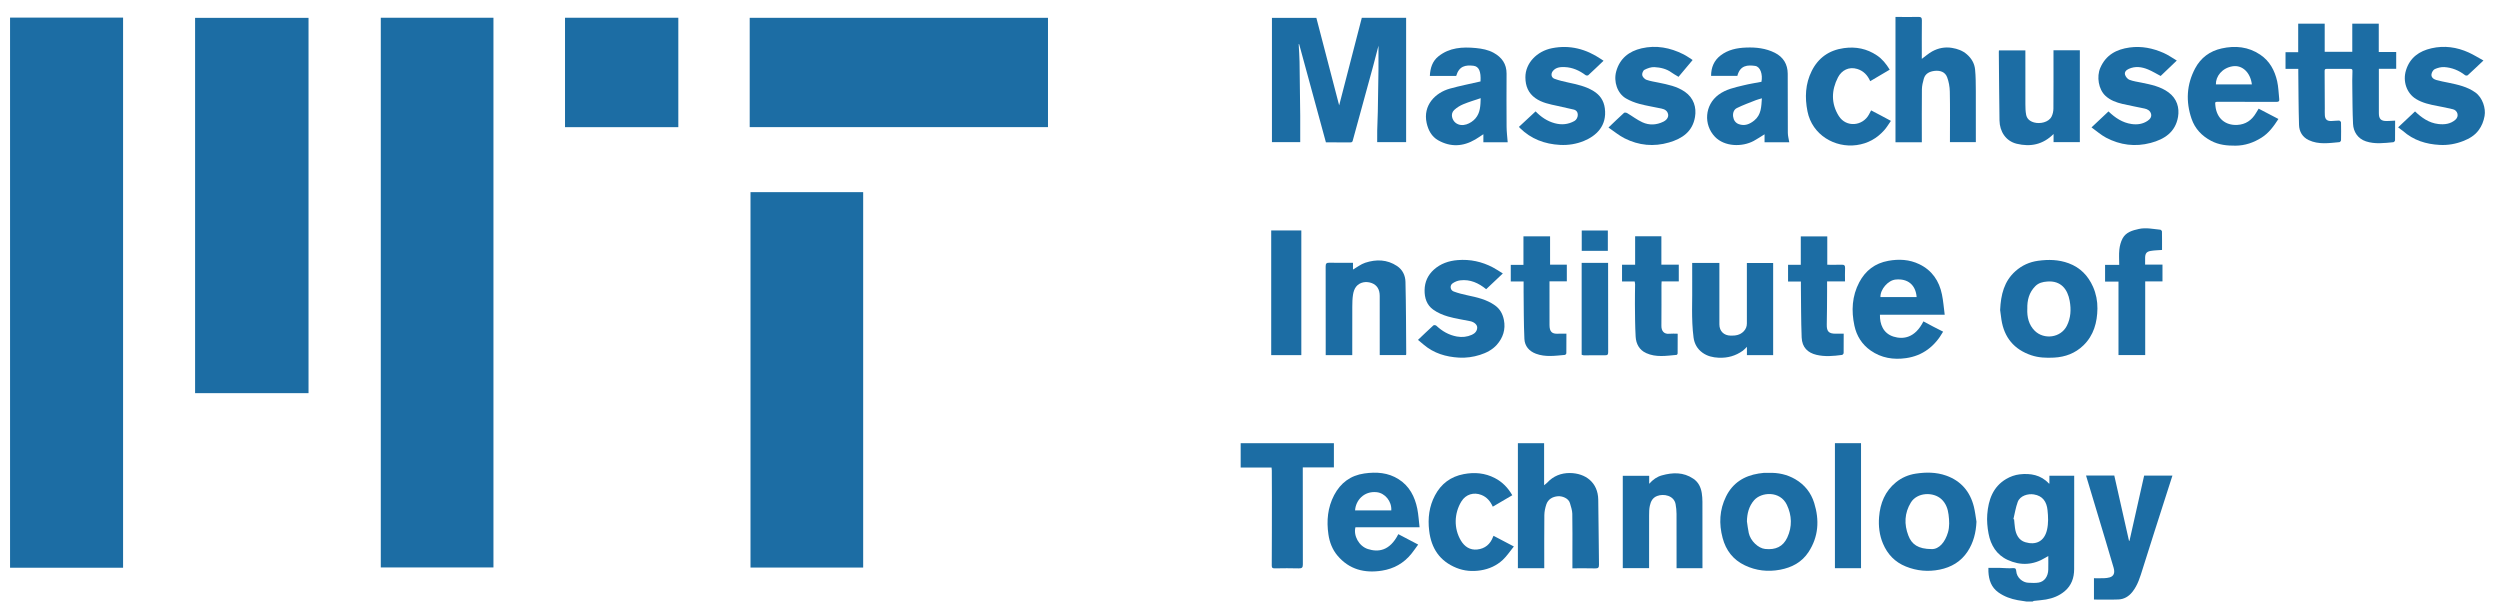
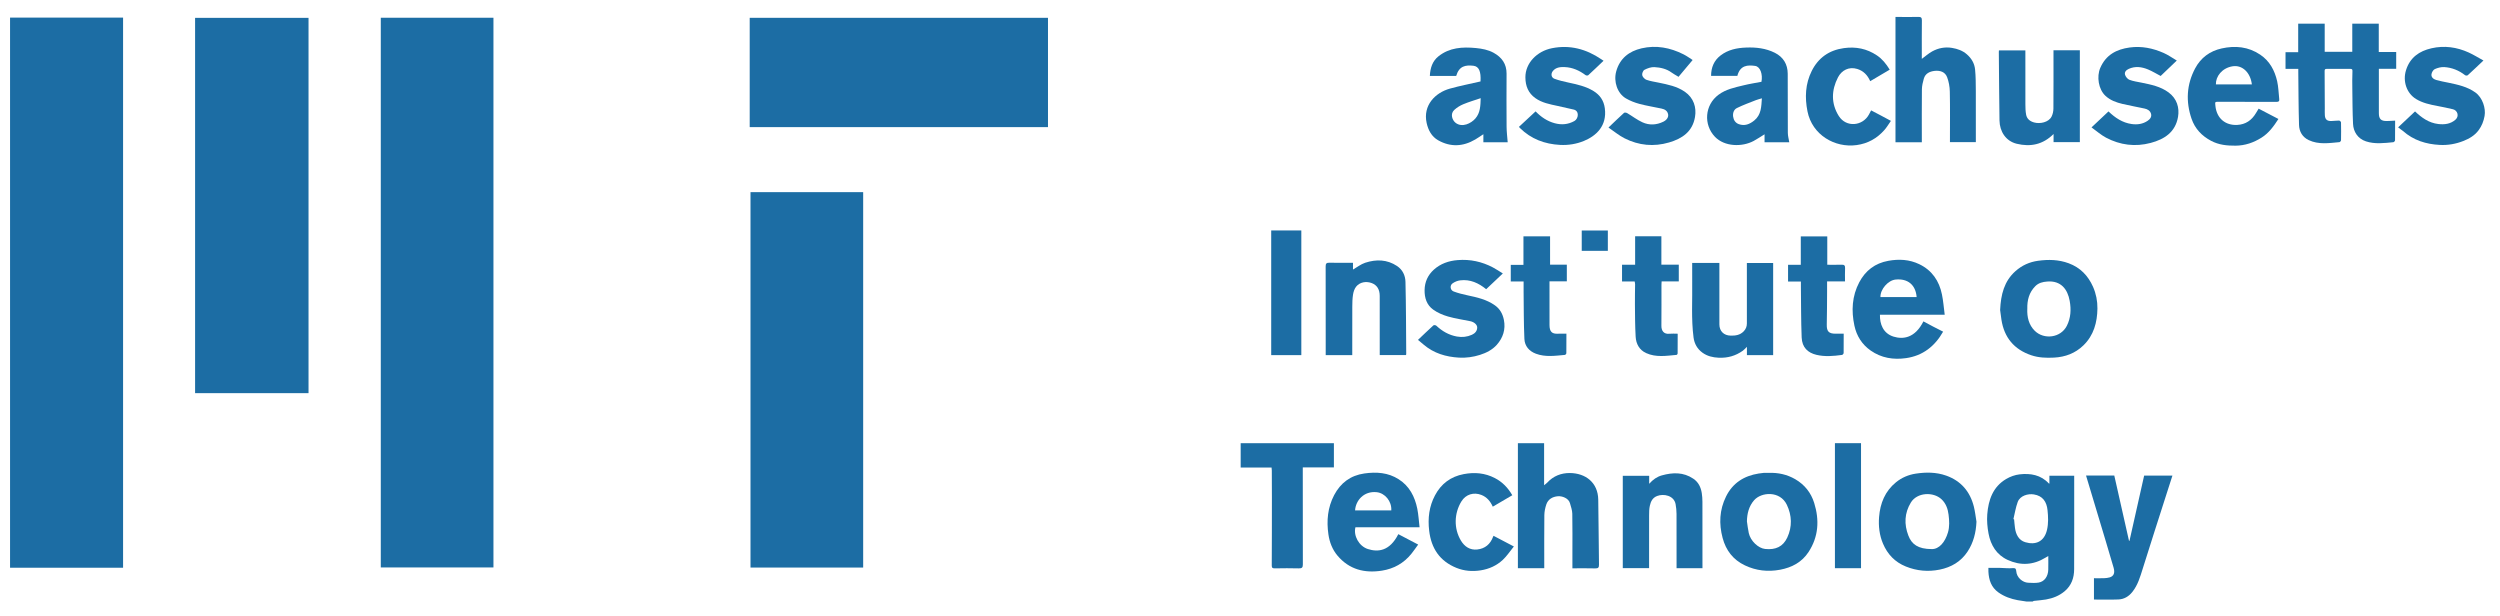
<svg xmlns="http://www.w3.org/2000/svg" width="134" height="33" viewBox="0 0 134 33" fill="none">
  <path d="M0.539 0.942C2.486 0.943 4.434 0.944 6.382 0.945C6.45 0.945 6.519 0.945 6.597 0.945V30.432H0.539V0.941V0.942Z" fill="#1C6DA4" />
  <path d="M108.633 32.244C108.473 32.219 108.313 32.199 108.154 32.17C107.781 32.101 107.431 31.978 107.117 31.755C106.731 31.481 106.602 31.089 106.579 30.642C106.576 30.59 106.578 30.538 106.578 30.439C106.789 30.439 106.998 30.436 107.207 30.439C107.434 30.443 107.663 30.473 107.887 30.451C108.037 30.437 108.063 30.505 108.07 30.61C108.095 30.967 108.418 31.222 108.712 31.235C108.898 31.243 109.09 31.257 109.272 31.226C109.584 31.172 109.777 30.898 109.787 30.533C109.794 30.301 109.788 30.069 109.788 29.801C109.727 29.838 109.683 29.863 109.64 29.889C108.986 30.291 108.301 30.329 107.612 30.012C107.017 29.739 106.703 29.224 106.586 28.6C106.522 28.264 106.491 27.911 106.517 27.571C106.578 26.798 106.818 26.093 107.534 25.672C107.749 25.545 108.006 25.453 108.253 25.425C108.836 25.359 109.39 25.453 109.818 25.914C109.821 25.917 109.827 25.917 109.848 25.923V25.499H111.177C111.177 25.563 111.177 25.625 111.177 25.687C111.177 27.296 111.181 28.904 111.174 30.512C111.172 30.969 111.033 31.38 110.668 31.688C110.376 31.934 110.034 32.068 109.664 32.133C109.451 32.171 109.232 32.182 109.016 32.208C108.992 32.21 108.971 32.232 108.948 32.244H108.634L108.633 32.244ZM107.919 27.825C107.931 27.829 107.944 27.833 107.956 27.837C107.972 27.991 107.981 28.146 108.003 28.299C108.052 28.649 108.205 28.957 108.554 29.062C109.114 29.23 109.574 29.03 109.72 28.398C109.801 28.047 109.784 27.691 109.747 27.34C109.701 26.901 109.497 26.579 109.016 26.501C108.704 26.45 108.276 26.565 108.15 26.905C108.041 27.199 107.993 27.517 107.919 27.825L107.919 27.825Z" fill="#1C6DA4" />
  <path d="M20.41 0.951H26.449V30.415H20.41V0.951Z" fill="#1C6DA4" />
  <path d="M10.457 21.073V0.957H16.537V21.073H10.457Z" fill="#1C6DA4" />
  <path d="M46.266 30.421H40.227V10.299H46.266V30.421Z" fill="#1C6DA4" />
  <path d="M40.184 6.814V0.955H56.172V6.814H40.184Z" fill="#1C6DA4" />
-   <path d="M30.285 0.951H36.358V6.816H30.285V0.951Z" fill="#1C6DA4" />
-   <path d="M69.609 2.364C69.626 2.681 69.651 2.998 69.656 3.314C69.672 4.273 69.683 5.233 69.692 6.192C69.696 6.665 69.692 7.137 69.692 7.62H68.176V0.957H70.557C70.966 2.53 71.379 4.111 71.779 5.648C72.175 4.118 72.583 2.54 72.993 0.953H75.368V7.618H73.817C73.817 7.412 73.813 7.2 73.819 6.988C73.826 6.653 73.845 6.319 73.851 5.984C73.866 5.236 73.878 4.489 73.886 3.742C73.891 3.294 73.887 2.845 73.887 2.448C73.801 2.777 73.704 3.16 73.601 3.542C73.397 4.293 73.19 5.044 72.984 5.795C72.83 6.36 72.674 6.924 72.52 7.489C72.501 7.562 72.497 7.632 72.39 7.632C71.954 7.628 71.519 7.63 71.069 7.63C70.59 5.872 70.112 4.12 69.635 2.368C69.627 2.367 69.619 2.365 69.61 2.364L69.609 2.364Z" fill="#1C6DA4" />
  <path d="M123.188 3.693H122.504V2.797H123.183V1.269H124.604V2.778H126.082V1.268H127.502V2.786H128.436V3.689H127.507C127.507 3.765 127.507 3.826 127.507 3.887C127.507 4.613 127.507 5.339 127.507 6.065C127.507 6.377 127.62 6.49 127.933 6.487C128.075 6.486 128.217 6.473 128.379 6.465C128.379 6.815 128.381 7.168 128.374 7.521C128.374 7.557 128.319 7.618 128.285 7.622C127.793 7.669 127.297 7.736 126.813 7.576C126.372 7.431 126.142 7.054 126.123 6.643C126.094 6.029 126.093 5.413 126.085 4.798C126.08 4.474 126.078 4.15 126.091 3.827C126.095 3.727 126.078 3.691 125.98 3.692C125.556 3.693 125.132 3.693 124.707 3.692C124.618 3.692 124.599 3.726 124.6 3.817C124.608 4.478 124.607 5.14 124.609 5.802C124.61 5.93 124.602 6.058 124.612 6.184C124.628 6.399 124.726 6.488 124.946 6.487C125.088 6.486 125.231 6.461 125.374 6.462C125.41 6.463 125.477 6.523 125.478 6.557C125.486 6.876 125.485 7.196 125.479 7.515C125.478 7.552 125.427 7.616 125.395 7.619C124.84 7.669 124.28 7.762 123.748 7.51C123.412 7.351 123.239 7.054 123.228 6.7C123.199 5.751 123.199 4.8 123.188 3.85C123.187 3.804 123.188 3.759 123.188 3.693Z" fill="#1C6DA4" />
  <path d="M84.281 30.463C84.281 30.184 84.281 29.93 84.281 29.675C84.281 28.96 84.289 28.246 84.275 27.532C84.271 27.344 84.201 27.156 84.15 26.97C84.077 26.702 83.724 26.577 83.496 26.599C83.214 26.625 82.976 26.758 82.881 27.042C82.821 27.223 82.78 27.419 82.777 27.609C82.767 28.492 82.772 29.375 82.772 30.258C82.772 30.32 82.772 30.383 82.772 30.454H81.359V23.754H82.764V26.009C82.845 25.942 82.894 25.91 82.932 25.869C83.258 25.512 83.684 25.35 84.145 25.354C84.989 25.362 85.651 25.866 85.666 26.778C85.686 27.937 85.689 29.097 85.706 30.256C85.709 30.413 85.672 30.471 85.504 30.466C85.104 30.454 84.703 30.462 84.28 30.462L84.281 30.463Z" fill="#1C6DA4" />
  <path d="M103.009 7.624H101.598V0.909C101.672 0.909 101.751 0.909 101.829 0.909C102.16 0.909 102.492 0.916 102.823 0.906C102.967 0.903 103.014 0.946 103.013 1.093C103.005 1.714 103.009 2.336 103.009 2.958C103.009 3.021 103.009 3.084 103.009 3.156C103.2 3.016 103.37 2.862 103.565 2.755C103.892 2.576 104.247 2.505 104.626 2.567C104.925 2.617 105.196 2.712 105.429 2.916C105.676 3.133 105.832 3.402 105.864 3.719C105.902 4.103 105.901 4.492 105.904 4.878C105.909 5.726 105.905 6.574 105.905 7.422C105.905 7.485 105.905 7.548 105.905 7.62H104.517C104.517 7.555 104.517 7.494 104.517 7.432C104.517 6.59 104.528 5.747 104.51 4.906C104.505 4.649 104.456 4.381 104.367 4.141C104.259 3.851 103.987 3.767 103.699 3.799C103.433 3.829 103.195 3.935 103.115 4.222C103.063 4.406 103.016 4.6 103.014 4.79C103.004 5.666 103.01 6.543 103.01 7.42C103.01 7.483 103.01 7.546 103.01 7.624L103.009 7.624Z" fill="#1C6DA4" />
  <path d="M104.236 16.868C103.608 16.868 103.04 16.868 102.471 16.868C101.903 16.868 101.333 16.868 100.765 16.868C100.752 17.363 100.932 17.87 101.497 18.044C102.006 18.2 102.645 18.125 103.095 17.226C103.268 17.319 103.439 17.413 103.613 17.503C103.79 17.596 103.969 17.685 104.151 17.777C103.705 18.564 103.057 19.069 102.163 19.196C101.49 19.292 100.842 19.191 100.266 18.788C99.798 18.459 99.515 18.004 99.397 17.459C99.225 16.658 99.267 15.867 99.657 15.129C99.989 14.502 100.503 14.108 101.214 13.98C101.786 13.876 102.343 13.906 102.87 14.159C103.555 14.487 103.941 15.056 104.089 15.785C104.16 16.131 104.186 16.486 104.236 16.868L104.236 16.868ZM100.79 15.923H102.732C102.681 15.271 102.259 14.916 101.598 14.985C101.201 15.026 100.78 15.505 100.791 15.923H100.79Z" fill="#1C6DA4" />
  <path d="M121.063 5.824C121.424 6.013 121.773 6.194 122.123 6.377C121.871 6.768 121.609 7.133 121.216 7.379C120.793 7.645 120.338 7.803 119.829 7.808C119.369 7.812 118.927 7.768 118.512 7.547C118.014 7.283 117.65 6.897 117.468 6.367C117.151 5.443 117.2 4.531 117.659 3.666C117.96 3.099 118.445 2.737 119.077 2.597C119.809 2.434 120.511 2.501 121.149 2.931C121.657 3.273 121.925 3.778 122.056 4.355C122.126 4.665 122.131 4.99 122.167 5.308C122.181 5.422 122.141 5.462 122.02 5.461C120.991 5.456 119.962 5.458 118.933 5.456C118.716 5.456 118.722 5.452 118.746 5.677C118.816 6.357 119.291 6.726 119.911 6.696C120.365 6.674 120.692 6.446 120.919 6.062C120.962 5.989 121.007 5.916 121.063 5.825L121.063 5.824ZM120.701 4.525C120.622 3.88 120.18 3.47 119.667 3.553C119.099 3.645 118.759 4.097 118.772 4.525H120.701Z" fill="#1C6DA4" />
  <path d="M76.088 28.263H72.651C72.537 28.71 72.836 29.273 73.317 29.428C73.859 29.603 74.489 29.546 74.95 28.631C75.294 28.812 75.638 28.992 76.014 29.189C75.889 29.359 75.774 29.53 75.645 29.689C75.239 30.191 74.706 30.486 74.076 30.586C73.144 30.735 72.316 30.526 71.687 29.779C71.415 29.455 71.263 29.061 71.203 28.644C71.097 27.914 71.162 27.203 71.51 26.538C71.855 25.883 72.386 25.485 73.127 25.378C73.775 25.286 74.402 25.326 74.969 25.688C75.547 26.055 75.834 26.619 75.966 27.265C76.031 27.587 76.048 27.919 76.089 28.262L76.088 28.263ZM74.573 27.359C74.605 26.867 74.232 26.427 73.79 26.381C73.104 26.309 72.662 26.828 72.632 27.359H74.573Z" fill="#1C6DA4" />
  <path d="M107.207 16.619C107.245 15.784 107.424 15.071 108.03 14.532C108.376 14.224 108.779 14.042 109.239 13.978C109.797 13.901 110.345 13.912 110.882 14.111C111.503 14.342 111.922 14.776 112.186 15.371C112.35 15.742 112.427 16.14 112.422 16.535C112.413 17.278 112.225 17.976 111.669 18.514C111.234 18.936 110.697 19.137 110.091 19.168C109.678 19.19 109.27 19.174 108.877 19.042C107.956 18.732 107.424 18.091 107.276 17.132C107.246 16.94 107.224 16.747 107.207 16.619V16.619ZM108.663 16.556C108.645 16.984 108.739 17.413 109.065 17.733C109.562 18.22 110.453 18.109 110.78 17.468C110.998 17.04 111.018 16.587 110.936 16.129C110.826 15.509 110.469 15.028 109.726 15.091C109.492 15.11 109.268 15.159 109.089 15.342C108.761 15.676 108.652 16.081 108.664 16.556H108.663Z" fill="#1C6DA4" />
  <path d="M105.939 27.964C105.913 28.543 105.779 29.082 105.463 29.562C105.11 30.1 104.591 30.405 103.968 30.531C103.348 30.656 102.743 30.603 102.152 30.364C101.567 30.128 101.171 29.709 100.929 29.14C100.735 28.683 100.68 28.197 100.719 27.708C100.777 26.974 101.039 26.328 101.625 25.85C101.931 25.6 102.292 25.448 102.678 25.388C103.228 25.303 103.781 25.304 104.313 25.492C105.109 25.774 105.595 26.346 105.799 27.156C105.865 27.42 105.894 27.694 105.939 27.964V27.964ZM103.54 29.431C103.936 29.441 104.258 29.059 104.411 28.537C104.503 28.224 104.482 27.901 104.443 27.584C104.406 27.274 104.298 26.977 104.065 26.76C103.626 26.351 102.759 26.384 102.421 26.937C102.077 27.503 102.054 28.103 102.29 28.711C102.466 29.168 102.8 29.429 103.54 29.431H103.54Z" fill="#1C6DA4" />
  <path d="M94.814 25.346C95.304 25.328 95.784 25.429 96.228 25.687C96.731 25.981 97.07 26.409 97.241 26.959C97.526 27.876 97.476 28.764 96.94 29.585C96.582 30.133 96.05 30.417 95.415 30.537C94.757 30.66 94.128 30.59 93.525 30.303C92.895 30.004 92.509 29.499 92.332 28.834C92.129 28.074 92.163 27.329 92.515 26.614C92.872 25.888 93.478 25.507 94.262 25.381C94.352 25.366 94.443 25.353 94.534 25.347C94.621 25.341 94.709 25.346 94.814 25.346ZM93.636 27.952C93.668 28.16 93.689 28.371 93.735 28.576C93.829 28.993 94.24 29.384 94.607 29.424C95.181 29.486 95.573 29.295 95.798 28.813C96.07 28.228 96.045 27.623 95.775 27.057C95.411 26.294 94.404 26.367 94.017 26.816C93.737 27.142 93.643 27.528 93.635 27.952H93.636Z" fill="#1C6DA4" />
  <path d="M95.904 7.624H94.58V7.198C94.368 7.328 94.188 7.453 93.996 7.555C93.378 7.886 92.434 7.87 91.919 7.33C91.3 6.681 91.37 5.63 92.11 5.081C92.517 4.778 92.988 4.688 93.456 4.573C93.771 4.495 94.093 4.446 94.414 4.384C94.49 3.997 94.36 3.574 94.076 3.533C93.682 3.476 93.269 3.489 93.122 4.067H91.714C91.716 3.615 91.869 3.243 92.224 2.971C92.626 2.663 93.1 2.567 93.593 2.549C94.126 2.528 94.649 2.587 95.132 2.83C95.586 3.059 95.819 3.444 95.822 3.951C95.829 5.007 95.82 6.064 95.828 7.122C95.829 7.288 95.877 7.454 95.905 7.624L95.904 7.624ZM94.437 5.27C94.322 5.305 94.218 5.328 94.12 5.367C93.777 5.503 93.428 5.628 93.098 5.791C92.932 5.873 92.869 6.062 92.896 6.252C92.922 6.438 93.019 6.589 93.202 6.655C93.516 6.767 93.78 6.658 94.027 6.459C94.408 6.15 94.405 5.716 94.437 5.27Z" fill="#1C6DA4" />
  <path d="M79.356 4.365C79.386 3.831 79.273 3.557 78.972 3.524C78.55 3.478 78.211 3.534 78.052 4.069H76.64C76.659 3.652 76.775 3.279 77.101 3.019C77.692 2.547 78.387 2.506 79.107 2.575C79.442 2.608 79.765 2.668 80.059 2.83C80.498 3.072 80.755 3.427 80.752 3.95C80.747 4.897 80.746 5.844 80.753 6.79C80.755 7.067 80.791 7.344 80.812 7.624H79.509V7.194C79.346 7.3 79.215 7.394 79.076 7.475C78.422 7.86 77.752 7.895 77.087 7.52C76.736 7.321 76.553 6.979 76.468 6.591C76.261 5.647 76.925 4.969 77.717 4.749C78.253 4.6 78.801 4.494 79.356 4.365ZM79.364 5.262C79.042 5.372 78.731 5.462 78.434 5.586C78.259 5.658 78.088 5.764 77.949 5.892C77.716 6.107 77.841 6.453 78.031 6.592C78.378 6.847 78.849 6.618 79.081 6.351C79.348 6.043 79.352 5.663 79.365 5.262L79.364 5.262Z" fill="#1C6DA4" />
  <path d="M112.236 32.136V30.993C112.422 30.993 112.6 30.998 112.779 30.991C112.88 30.987 112.985 30.976 113.083 30.947C113.3 30.881 113.37 30.707 113.289 30.427C113.15 29.941 113.004 29.457 112.859 28.973C112.568 28.003 112.276 27.035 111.985 26.066C111.928 25.877 111.871 25.687 111.812 25.49H113.326C113.588 26.651 113.851 27.818 114.114 28.985C114.123 28.986 114.132 28.986 114.141 28.987C114.402 27.824 114.663 26.662 114.926 25.493H116.442C116.319 25.875 116.198 26.251 116.078 26.627C115.668 27.911 115.253 29.193 114.851 30.479C114.712 30.921 114.587 31.364 114.289 31.734C114.097 31.973 113.849 32.119 113.547 32.131C113.118 32.149 112.687 32.136 112.237 32.136L112.236 32.136Z" fill="#1C6DA4" />
  <path d="M95.041 19.036H93.635V18.59C93.544 18.678 93.487 18.748 93.416 18.798C93.029 19.075 92.601 19.195 92.121 19.174C91.802 19.159 91.514 19.092 91.254 18.905C90.972 18.703 90.818 18.42 90.774 18.088C90.645 17.092 90.718 16.09 90.702 15.091C90.697 14.761 90.701 14.432 90.701 14.094H92.159C92.159 14.162 92.159 14.224 92.159 14.286C92.159 15.319 92.159 16.353 92.159 17.387C92.159 17.749 92.397 17.983 92.762 17.99C93.021 17.995 93.263 17.963 93.458 17.764C93.579 17.64 93.633 17.502 93.633 17.332C93.631 16.322 93.632 15.311 93.632 14.301C93.632 14.238 93.632 14.174 93.632 14.098H95.041V19.035L95.041 19.036Z" fill="#1C6DA4" />
  <path d="M110.067 2.696H111.48V7.62H110.071V7.182C109.498 7.754 108.833 7.884 108.098 7.706C107.506 7.563 107.182 7.043 107.173 6.454C107.155 5.23 107.148 4.007 107.137 2.783C107.137 2.761 107.14 2.738 107.143 2.702H108.56C108.56 2.755 108.56 2.816 108.56 2.877C108.56 3.783 108.558 4.689 108.561 5.596C108.562 5.779 108.566 5.966 108.6 6.145C108.643 6.373 108.804 6.502 109.029 6.564C109.34 6.651 109.807 6.562 109.965 6.247C110.029 6.12 110.062 5.965 110.063 5.822C110.071 4.846 110.067 3.87 110.067 2.894C110.067 2.831 110.067 2.769 110.067 2.695V2.696Z" fill="#1C6DA4" />
  <path d="M72.52 14.086V14.449C72.738 14.325 72.944 14.158 73.179 14.082C73.764 13.892 74.345 13.902 74.881 14.258C75.184 14.459 75.325 14.774 75.333 15.105C75.365 16.398 75.364 17.691 75.374 18.985C75.374 18.995 75.367 19.006 75.358 19.031H73.954C73.954 17.957 73.956 16.905 73.953 15.854C73.951 15.506 73.804 15.282 73.533 15.176C73.227 15.058 72.882 15.12 72.687 15.367C72.598 15.48 72.546 15.64 72.523 15.786C72.488 16.001 72.484 16.222 72.483 16.441C72.479 17.242 72.481 18.044 72.481 18.846C72.481 18.908 72.481 18.969 72.481 19.034H71.058C71.058 18.735 71.058 18.456 71.058 18.178C71.058 16.882 71.06 15.587 71.055 14.291C71.054 14.135 71.089 14.077 71.257 14.082C71.669 14.094 72.081 14.085 72.521 14.085L72.52 14.086Z" fill="#1C6DA4" />
  <path d="M71.497 23.754V25.051H69.829C69.829 25.131 69.829 25.198 69.829 25.264C69.829 26.925 69.827 28.587 69.833 30.247C69.833 30.412 69.792 30.469 69.62 30.465C69.19 30.453 68.76 30.456 68.33 30.464C68.204 30.466 68.165 30.433 68.166 30.306C68.173 29.724 68.171 29.142 68.172 28.559C68.173 27.936 68.174 27.314 68.174 26.692C68.174 26.2 68.171 25.708 68.169 25.216C68.169 25.167 68.161 25.119 68.156 25.059H66.5V23.754H71.497L71.497 23.754Z" fill="#1C6DA4" />
  <path d="M91.252 30.456H89.864C89.864 30.388 89.864 30.326 89.864 30.265C89.864 29.358 89.867 28.453 89.862 27.547C89.86 27.37 89.845 27.191 89.811 27.017C89.721 26.556 89.171 26.449 88.822 26.585C88.569 26.683 88.483 26.882 88.432 27.106C88.394 27.272 88.393 27.448 88.392 27.62C88.389 28.497 88.391 29.374 88.391 30.25C88.391 30.314 88.391 30.377 88.391 30.451H86.981V25.502H88.396V25.932C88.601 25.701 88.817 25.552 89.077 25.48C89.66 25.318 90.228 25.3 90.759 25.657C91.037 25.843 91.165 26.115 91.215 26.43C91.238 26.583 91.25 26.739 91.25 26.893C91.253 28.014 91.252 29.135 91.252 30.256C91.252 30.318 91.252 30.381 91.252 30.456L91.252 30.456Z" fill="#1C6DA4" />
  <path d="M133.113 3.243C132.813 3.527 132.546 3.783 132.272 4.032C132.245 4.057 132.16 4.055 132.129 4.031C131.801 3.774 131.427 3.623 131.016 3.596C130.847 3.585 130.661 3.634 130.505 3.704C130.419 3.743 130.34 3.879 130.327 3.98C130.305 4.142 130.436 4.244 130.578 4.286C130.791 4.348 131.01 4.386 131.227 4.431C131.736 4.537 132.242 4.644 132.678 4.955C133.066 5.231 133.247 5.809 133.173 6.218C133.121 6.501 133.024 6.751 132.853 6.981C132.643 7.264 132.352 7.432 132.038 7.556C131.635 7.715 131.21 7.791 130.776 7.768C130.038 7.731 129.361 7.521 128.798 7.019C128.76 6.985 128.715 6.959 128.673 6.928C128.632 6.897 128.591 6.865 128.539 6.826C128.856 6.528 129.151 6.251 129.446 5.972C129.8 6.31 130.19 6.588 130.69 6.647C131.019 6.685 131.342 6.652 131.609 6.419C131.831 6.226 131.722 5.914 131.478 5.856C131.202 5.79 130.923 5.733 130.644 5.68C130.245 5.605 129.846 5.52 129.497 5.305C128.991 4.993 128.779 4.352 128.962 3.764C129.172 3.086 129.671 2.736 130.329 2.587C131.016 2.431 131.684 2.524 132.322 2.814C132.584 2.933 132.83 3.088 133.113 3.243Z" fill="#1C6DA4" />
  <path d="M112.106 6.828C112.424 6.528 112.719 6.251 113.015 5.972C113.367 6.309 113.759 6.578 114.256 6.648C114.559 6.691 114.853 6.651 115.11 6.477C115.236 6.392 115.343 6.269 115.295 6.098C115.248 5.933 115.111 5.853 114.953 5.819C114.558 5.734 114.16 5.663 113.767 5.571C113.433 5.492 113.112 5.377 112.851 5.135C112.48 4.79 112.371 4.111 112.575 3.638C112.875 2.944 113.437 2.643 114.153 2.545C114.793 2.458 115.395 2.584 115.973 2.839C116.211 2.943 116.426 3.098 116.676 3.245C116.372 3.536 116.089 3.806 115.811 4.072C115.579 3.951 115.367 3.819 115.138 3.724C114.8 3.583 114.449 3.533 114.097 3.694C113.955 3.759 113.856 3.87 113.906 4.017C113.941 4.121 114.04 4.241 114.139 4.278C114.344 4.356 114.568 4.385 114.785 4.43C115.294 4.535 115.804 4.634 116.235 4.953C116.685 5.285 116.825 5.776 116.743 6.261C116.604 7.082 116.016 7.464 115.279 7.66C114.449 7.881 113.64 7.779 112.883 7.378C112.61 7.233 112.372 7.019 112.105 6.828H112.106Z" fill="#1C6DA4" />
  <path d="M90.725 3.216C90.467 3.523 90.218 3.821 89.968 4.119C89.948 4.106 89.927 4.093 89.907 4.08C89.803 4.016 89.693 3.959 89.594 3.886C89.321 3.686 88.999 3.616 88.677 3.598C88.5 3.588 88.305 3.659 88.142 3.742C88.068 3.78 88.004 3.943 88.023 4.03C88.044 4.127 88.151 4.243 88.247 4.277C88.459 4.353 88.688 4.384 88.91 4.431C89.397 4.531 89.884 4.627 90.304 4.916C90.787 5.249 90.939 5.761 90.852 6.272C90.719 7.057 90.168 7.429 89.462 7.636C88.639 7.877 87.839 7.798 87.08 7.415C86.777 7.263 86.511 7.038 86.215 6.836C86.509 6.556 86.773 6.298 87.047 6.05C87.076 6.023 87.17 6.035 87.214 6.061C87.488 6.222 87.742 6.421 88.029 6.553C88.397 6.723 88.785 6.704 89.154 6.524C89.345 6.43 89.441 6.276 89.41 6.123C89.372 5.935 89.227 5.855 89.056 5.819C88.661 5.735 88.26 5.672 87.871 5.568C87.621 5.501 87.371 5.403 87.148 5.273C86.694 5.009 86.476 4.376 86.63 3.823C86.823 3.13 87.317 2.746 87.989 2.59C88.772 2.409 89.523 2.553 90.234 2.911C90.42 3.005 90.59 3.131 90.725 3.216V3.216Z" fill="#1C6DA4" />
  <path d="M81.415 6.8C81.721 6.515 82.013 6.244 82.308 5.97C82.595 6.267 82.927 6.495 83.329 6.604C83.695 6.704 84.049 6.675 84.387 6.487C84.611 6.362 84.663 5.946 84.352 5.873C84.065 5.805 83.778 5.74 83.489 5.678C83.071 5.589 82.645 5.511 82.29 5.256C81.917 4.988 81.764 4.611 81.761 4.149C81.755 3.385 82.38 2.742 83.189 2.583C84.154 2.392 85.023 2.631 85.824 3.172C85.861 3.197 85.899 3.223 85.95 3.257C85.673 3.52 85.405 3.781 85.129 4.033C85.103 4.056 85.019 4.051 84.987 4.027C84.654 3.778 84.283 3.611 83.87 3.596C83.653 3.588 83.408 3.598 83.239 3.8C83.115 3.948 83.138 4.156 83.322 4.224C83.565 4.313 83.822 4.373 84.076 4.427C84.539 4.526 84.999 4.627 85.41 4.878C85.759 5.091 85.964 5.393 86.018 5.799C86.146 6.753 85.552 7.284 84.899 7.554C84.494 7.721 84.06 7.79 83.621 7.767C82.799 7.724 82.069 7.453 81.473 6.866C81.454 6.847 81.436 6.824 81.414 6.799L81.415 6.8Z" fill="#1C6DA4" />
  <path d="M80.551 14.658C80.244 14.948 79.954 15.222 79.659 15.501C79.254 15.171 78.804 14.963 78.272 15.026C78.127 15.043 77.972 15.105 77.854 15.191C77.697 15.305 77.731 15.553 77.914 15.622C78.151 15.712 78.401 15.774 78.65 15.827C79.17 15.938 79.685 16.051 80.131 16.369C80.406 16.565 80.546 16.833 80.609 17.149C80.709 17.655 80.562 18.105 80.229 18.481C79.99 18.75 79.665 18.915 79.325 19.022C78.963 19.137 78.587 19.19 78.204 19.169C77.502 19.129 76.856 18.938 76.31 18.474C76.214 18.393 76.117 18.312 76.004 18.218C76.286 17.951 76.554 17.692 76.83 17.441C76.857 17.417 76.953 17.426 76.984 17.455C77.3 17.752 77.658 17.96 78.09 18.038C78.37 18.089 78.638 18.059 78.894 17.944C79.059 17.87 79.178 17.742 79.178 17.552C79.178 17.403 79.016 17.261 78.814 17.218C78.413 17.133 78.004 17.078 77.611 16.964C77.332 16.883 77.048 16.762 76.814 16.592C76.474 16.345 76.351 15.972 76.358 15.546C76.365 15.104 76.539 14.739 76.854 14.454C77.212 14.132 77.646 13.98 78.133 13.941C78.805 13.887 79.427 14.024 80.016 14.332C80.193 14.424 80.357 14.538 80.552 14.658H80.551Z" fill="#1C6DA4" />
  <path d="M101.288 3.734C100.931 3.945 100.589 4.146 100.243 4.351C100.101 4.025 99.877 3.796 99.546 3.695C99.1 3.559 98.713 3.768 98.517 4.144C98.158 4.837 98.141 5.554 98.561 6.22C98.958 6.847 99.837 6.759 100.174 6.141C100.212 6.072 100.248 6.001 100.292 5.916C100.47 6.009 100.641 6.098 100.811 6.188C100.982 6.28 101.153 6.372 101.353 6.479C101.234 6.647 101.132 6.824 101 6.973C100.603 7.42 100.117 7.694 99.51 7.777C98.351 7.935 97.133 7.236 96.881 5.97C96.733 5.227 96.764 4.494 97.108 3.805C97.461 3.097 98.038 2.69 98.833 2.579C99.476 2.49 100.063 2.608 100.6 2.968C100.884 3.158 101.097 3.418 101.288 3.734Z" fill="#1C6DA4" />
  <path d="M81.058 26.545C80.706 26.751 80.363 26.953 80.013 27.158C79.883 26.865 79.692 26.642 79.401 26.528C78.993 26.368 78.565 26.494 78.33 26.878C77.941 27.515 77.915 28.329 78.308 28.98C78.503 29.302 78.794 29.495 79.181 29.453C79.597 29.408 79.882 29.169 80.028 28.773C80.033 28.759 80.041 28.745 80.053 28.719C80.405 28.904 80.753 29.087 81.143 29.291C80.939 29.542 80.77 29.804 80.549 30.01C80.219 30.316 79.816 30.501 79.362 30.571C78.914 30.641 78.481 30.606 78.063 30.437C77.17 30.074 76.716 29.393 76.604 28.45C76.524 27.782 76.6 27.146 76.916 26.551C77.245 25.93 77.757 25.544 78.459 25.412C79.039 25.302 79.595 25.351 80.123 25.624C80.525 25.831 80.826 26.142 81.059 26.545H81.058Z" fill="#1C6DA4" />
-   <path d="M113.551 19.033V15.094H112.832V14.197H113.59C113.59 13.914 113.568 13.642 113.597 13.375C113.619 13.172 113.675 12.958 113.771 12.779C113.952 12.444 114.297 12.349 114.643 12.272C115.029 12.187 115.409 12.277 115.791 12.312C115.825 12.315 115.88 12.374 115.881 12.408C115.888 12.737 115.885 13.067 115.885 13.397C115.671 13.415 115.469 13.415 115.274 13.45C115.059 13.487 114.988 13.584 114.979 13.795C114.975 13.916 114.978 14.039 114.978 14.181H115.909V15.083H114.983V19.033H113.552H113.551Z" fill="#1C6DA4" />
  <path d="M96.527 15.09H95.84V14.194H96.522V12.67H97.942V14.191C98.209 14.191 98.457 14.197 98.704 14.188C98.846 14.183 98.903 14.223 98.896 14.373C98.884 14.604 98.893 14.835 98.893 15.082H97.932C97.932 15.279 97.933 15.464 97.932 15.648C97.928 16.229 97.929 16.811 97.915 17.392C97.907 17.761 98.017 17.886 98.39 17.886C98.528 17.886 98.666 17.886 98.822 17.886C98.822 18.242 98.825 18.583 98.819 18.924C98.818 18.959 98.766 19.02 98.732 19.024C98.275 19.086 97.81 19.127 97.361 19.019C96.899 18.908 96.591 18.625 96.569 18.087C96.533 17.173 96.539 16.257 96.528 15.342C96.527 15.267 96.528 15.192 96.528 15.09H96.527Z" fill="#1C6DA4" />
  <path d="M87.618 15.086H86.941V14.189H87.643V12.664H89.05V14.186H89.983V15.083H89.063C89.059 15.159 89.054 15.215 89.054 15.271C89.053 16.003 89.058 16.735 89.051 17.467C89.048 17.741 89.191 17.921 89.481 17.889C89.619 17.874 89.759 17.887 89.924 17.887C89.924 18.245 89.925 18.597 89.921 18.948C89.921 18.974 89.886 19.02 89.863 19.022C89.316 19.071 88.762 19.166 88.235 18.926C87.867 18.758 87.694 18.433 87.671 18.051C87.637 17.468 87.638 16.883 87.632 16.298C87.628 15.946 87.639 15.594 87.641 15.241C87.641 15.193 87.628 15.145 87.619 15.087L87.618 15.086Z" fill="#1C6DA4" />
  <path d="M81.665 15.087H80.977V14.197H81.657V12.668H83.084V14.185H83.982V15.081H83.053C83.053 15.163 83.053 15.224 83.053 15.286C83.053 16 83.052 16.714 83.054 17.428C83.055 17.769 83.18 17.905 83.502 17.887C83.646 17.879 83.791 17.886 83.96 17.886C83.96 18.241 83.962 18.587 83.956 18.933C83.956 18.964 83.908 19.02 83.878 19.023C83.359 19.069 82.836 19.15 82.327 18.96C81.959 18.824 81.726 18.547 81.708 18.17C81.669 17.326 81.676 16.479 81.665 15.634C81.663 15.46 81.665 15.287 81.665 15.087V15.087Z" fill="#1C6DA4" />
  <path d="M68.137 12.352H69.751V19.035H68.137V12.352Z" fill="#1C6DA4" />
  <path d="M99.751 30.455H98.352V23.754H99.751V30.455Z" fill="#1C6DA4" />
-   <path d="M84.778 14.09H86.194C86.194 14.155 86.194 14.217 86.194 14.278C86.194 15.81 86.192 17.341 86.198 18.873C86.198 19.011 86.158 19.044 86.027 19.043C85.648 19.037 85.269 19.046 84.89 19.046C84.853 19.046 84.816 19.025 84.777 19.013V14.09H84.778Z" fill="#1C6DA4" />
  <path d="M86.18 13.445H84.781V12.355H86.18V13.445Z" fill="#1C6DA4" />
</svg>